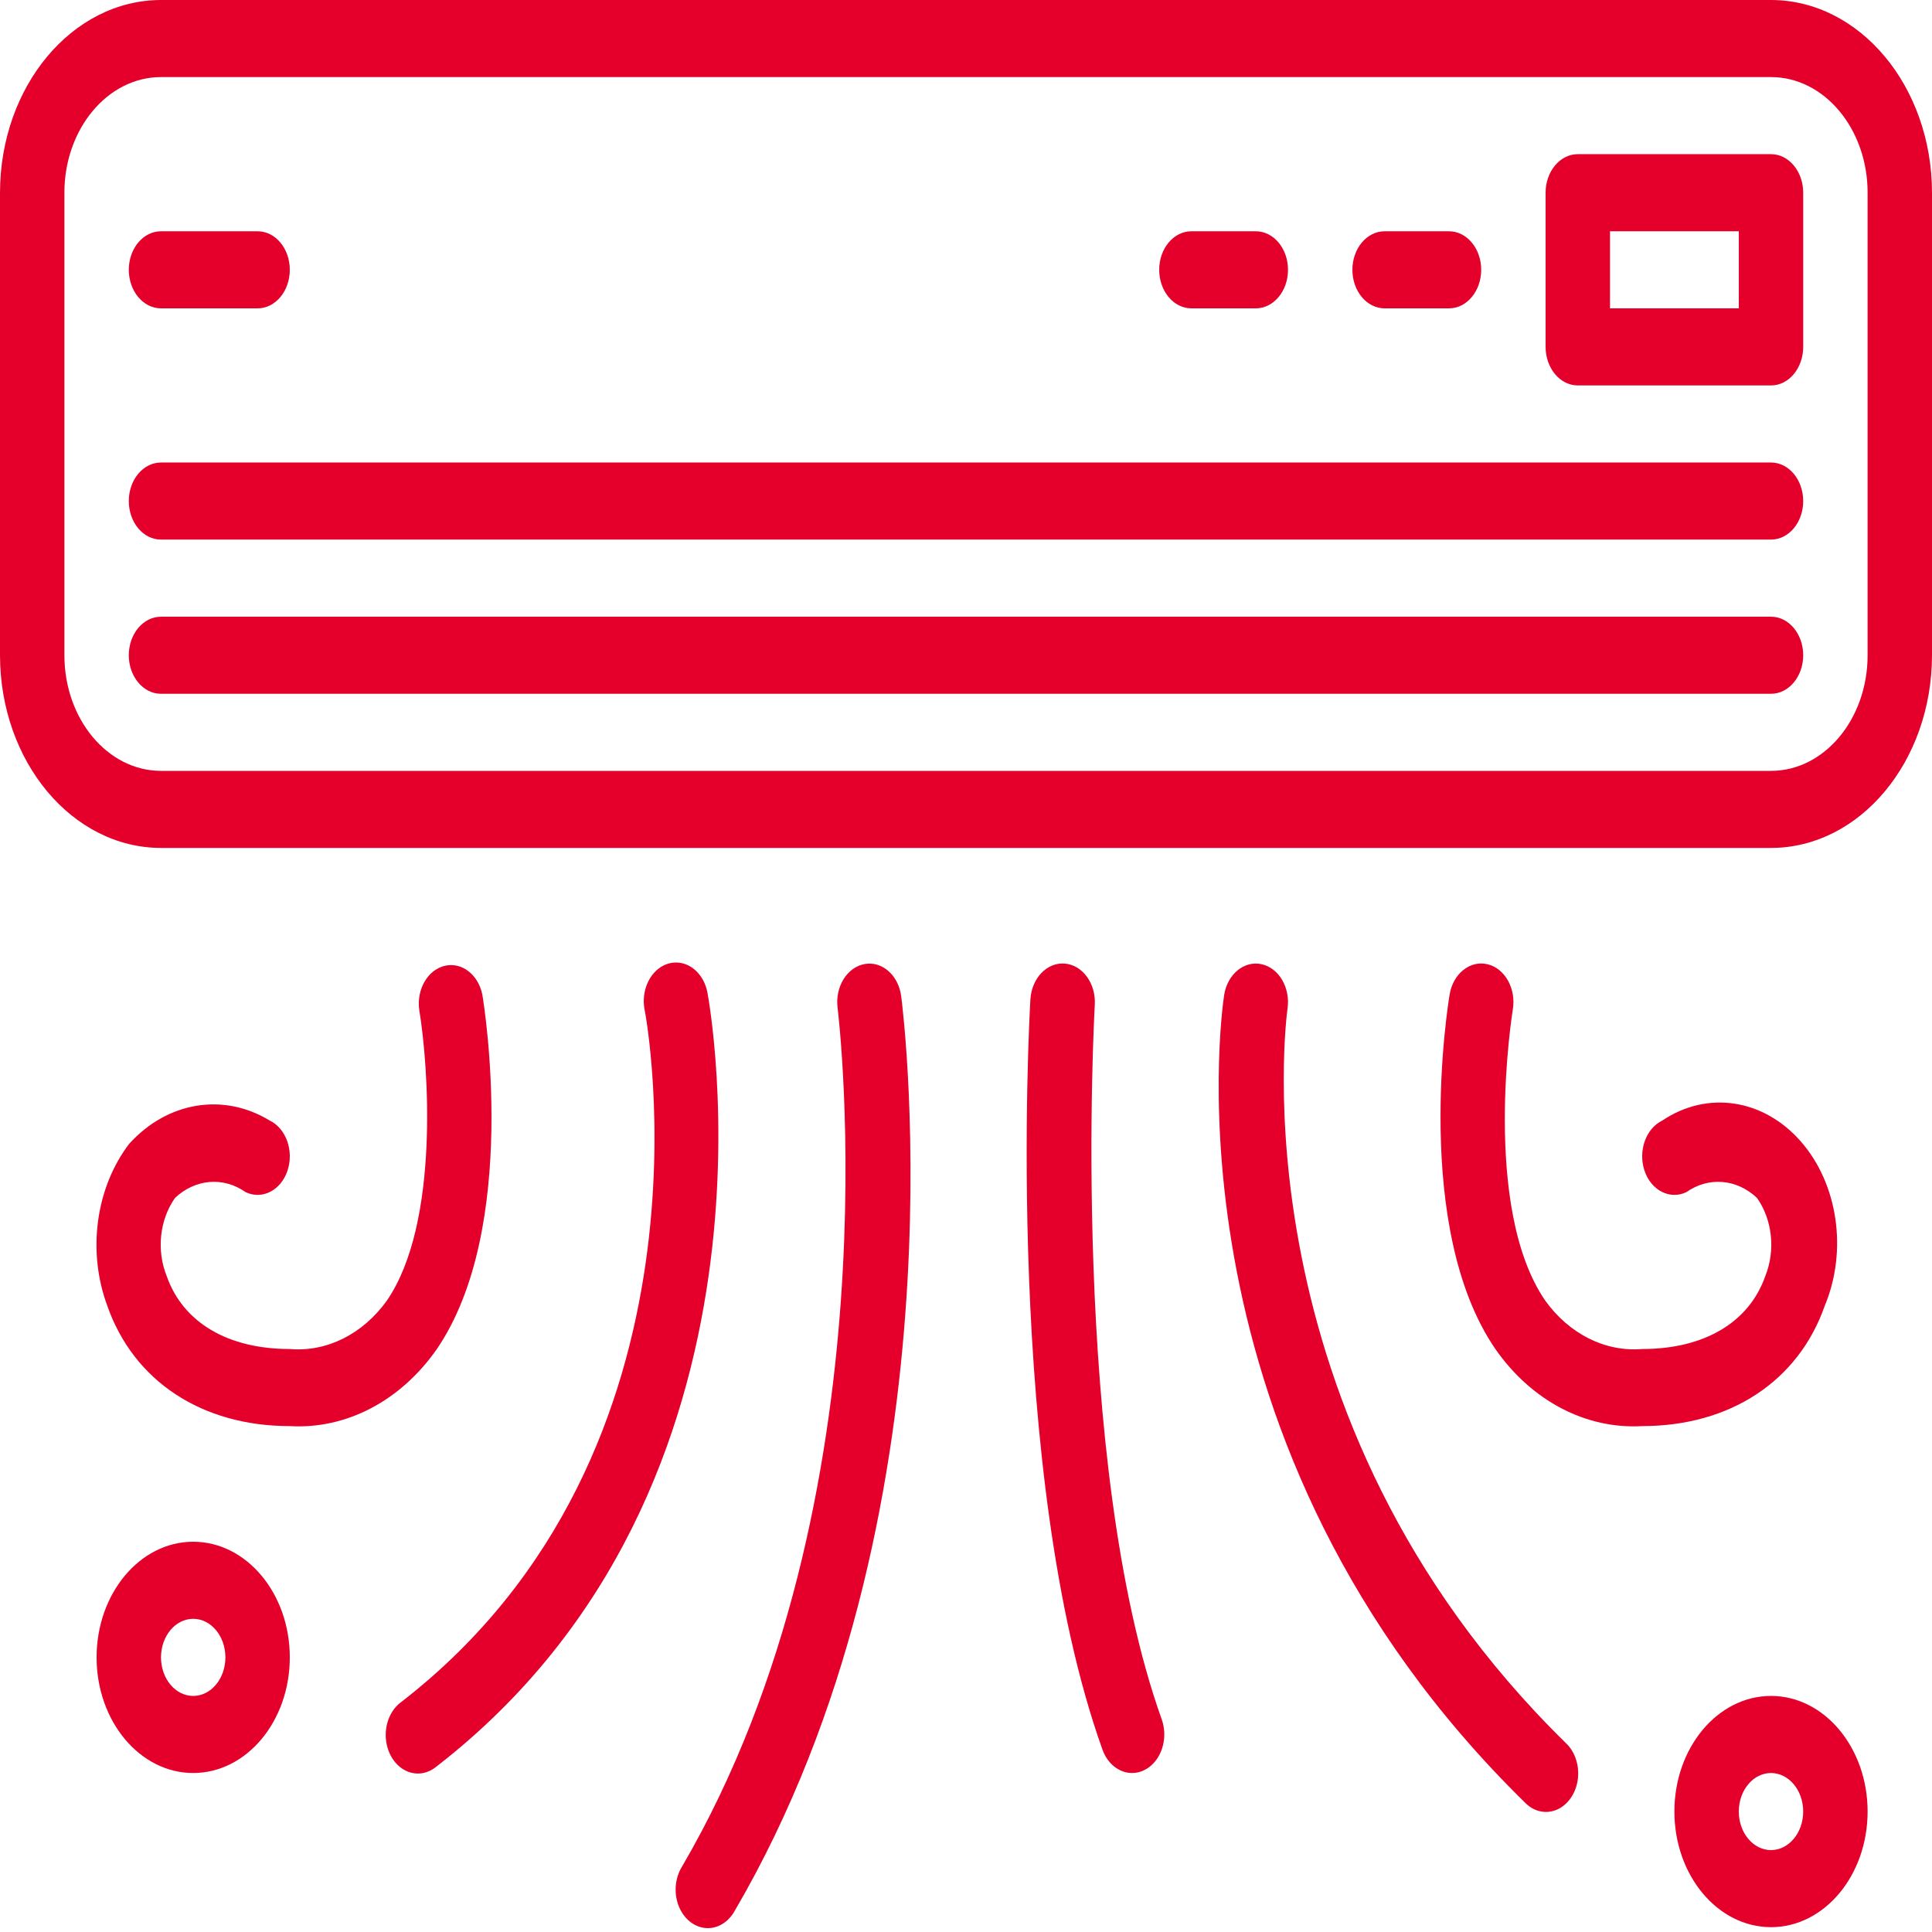
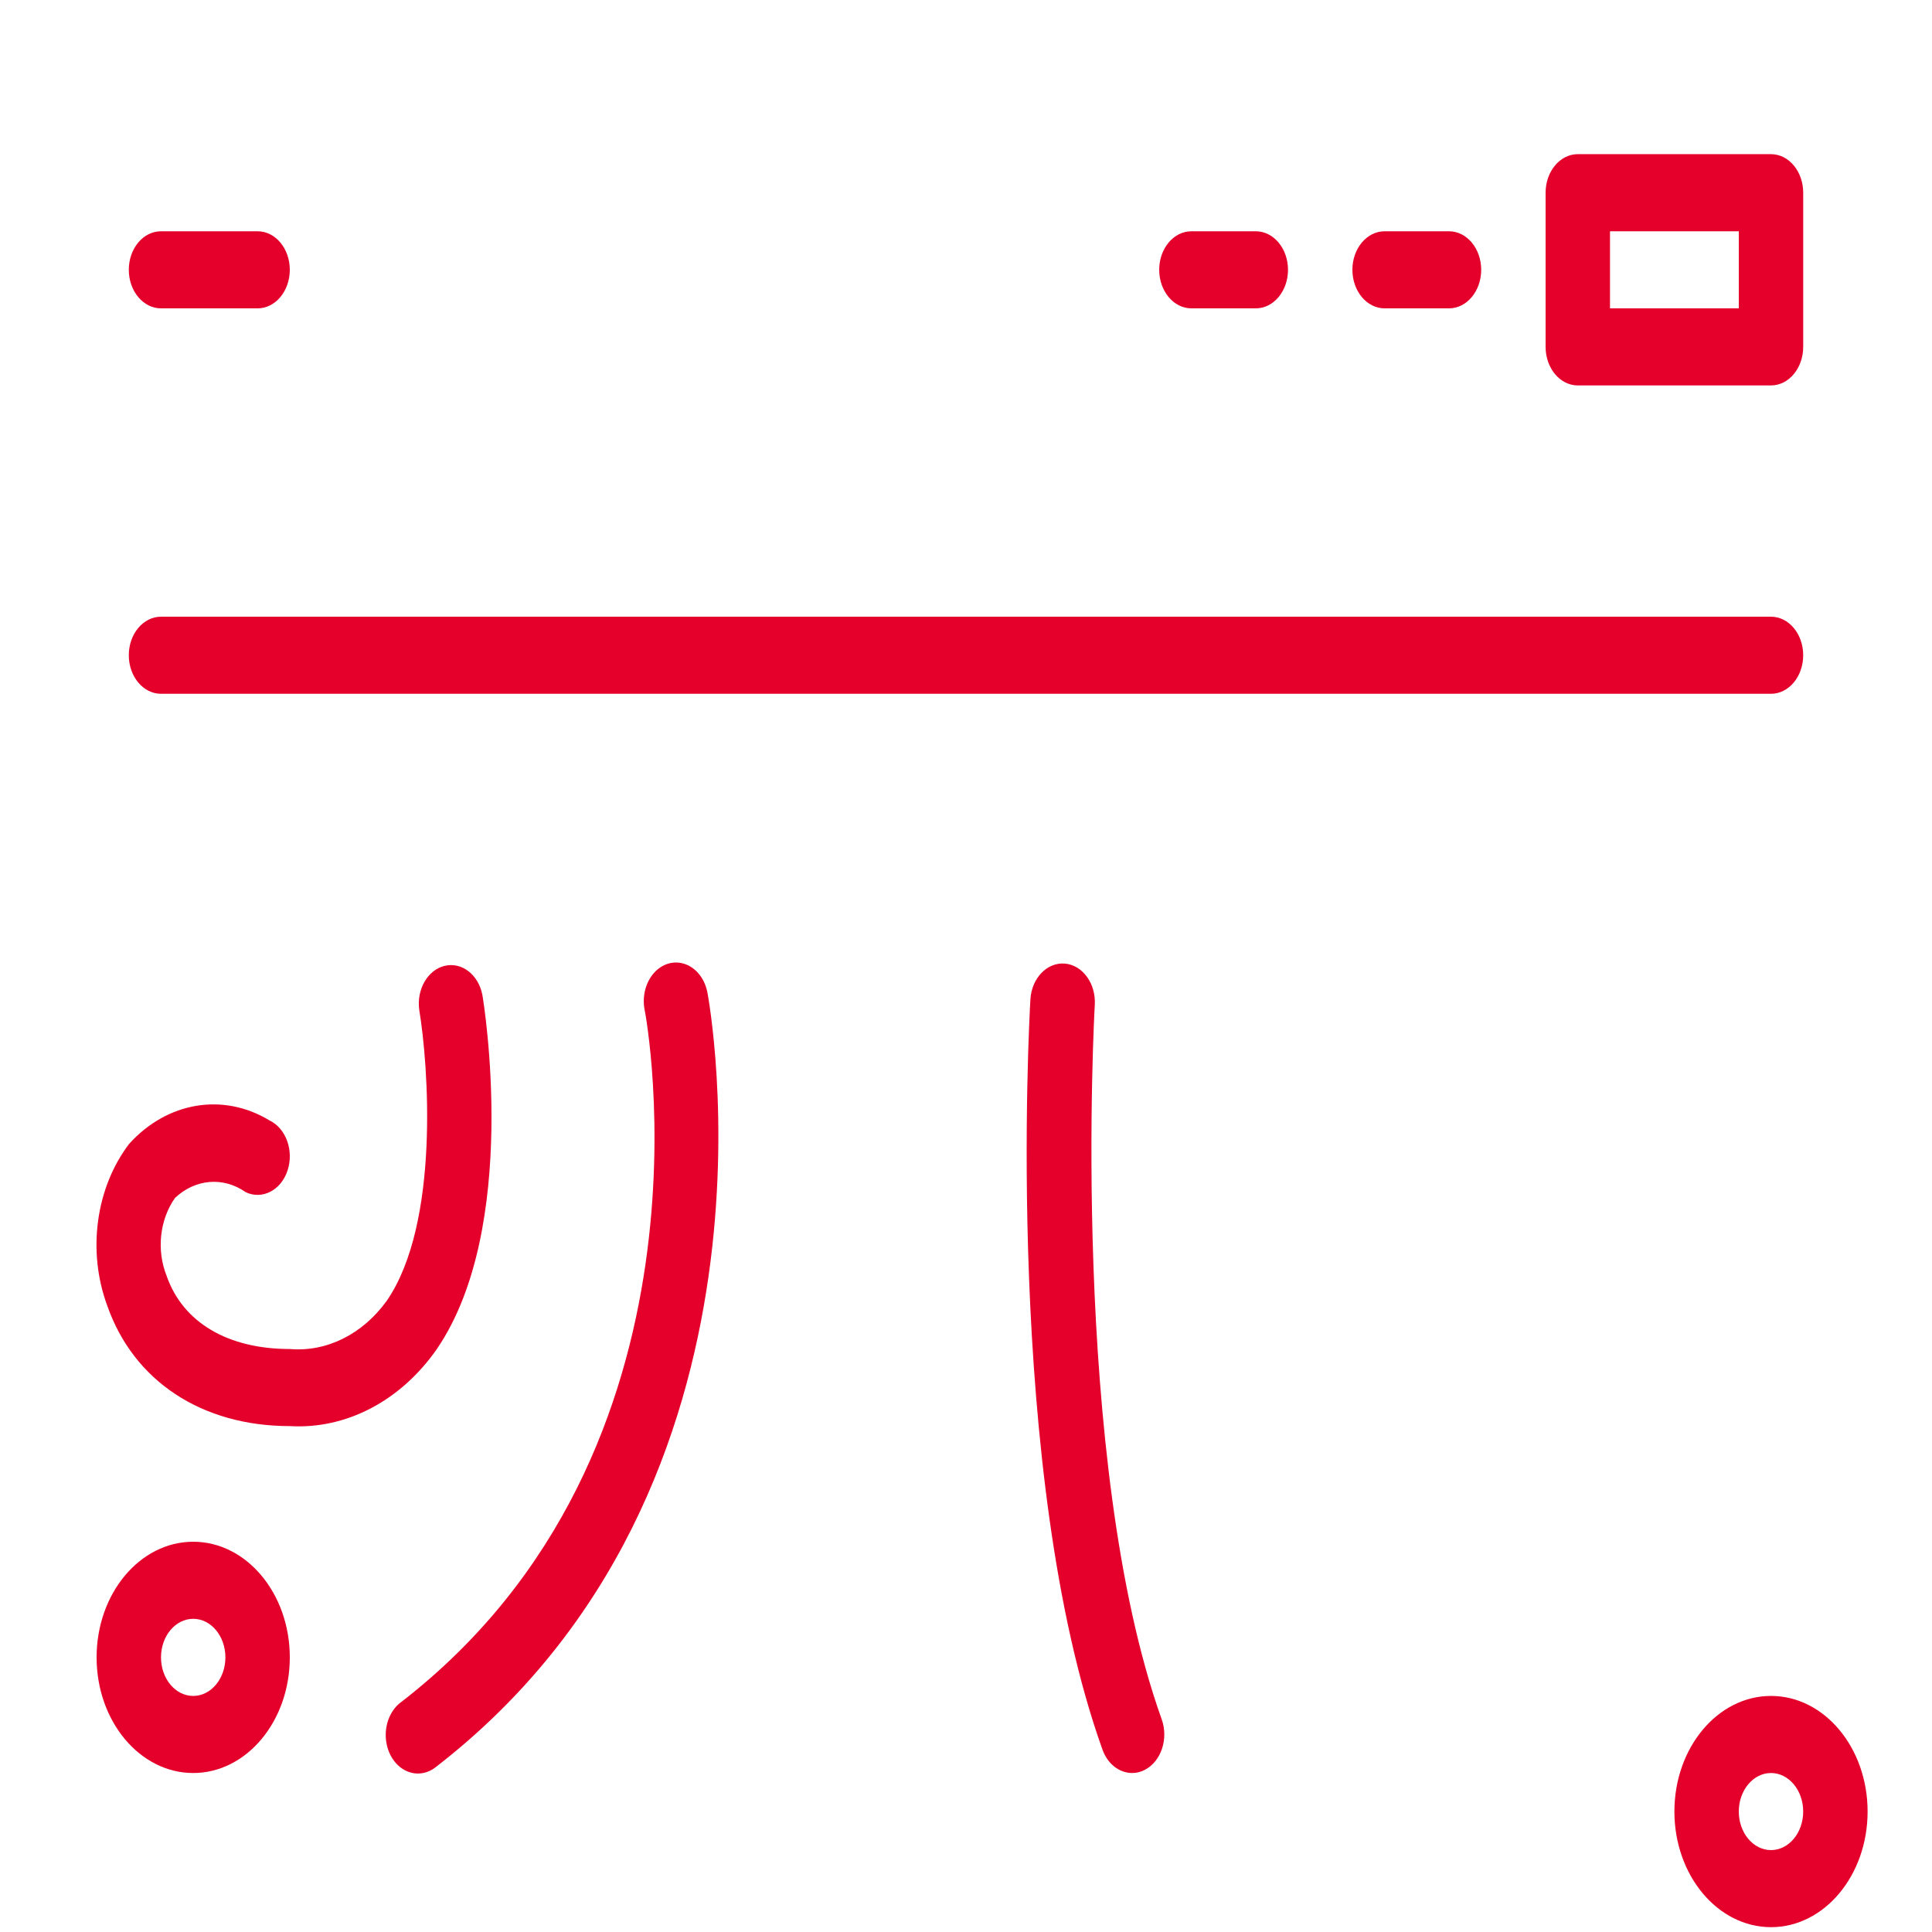
<svg xmlns="http://www.w3.org/2000/svg" width="48px" height="48px" viewBox="0 0 48 48" version="1.1">
  <title>9F20D9A9-4270-4B3C-8E6B-9B7D9684D1AE</title>
  <desc>Created with sketchtool.</desc>
  <defs />
  <g id="Pacote-franqueados" stroke="none" stroke-width="1" fill="none" fill-rule="evenodd">
    <g id="1.-Sobre-a-escola" transform="translate(-1332, -1435)" fill="#E4002B" fill-rule="nonzero">
      <g id="Group-9" transform="translate(1332, 1275)">
        <g id="Group-4" transform="translate(0, 160)">
          <g id="air-conditioner">
-             <path d="M44,0 L4,0 C1.792,0.003 0.003,2.145 0,4.788 L0,16.279 C0.003,18.923 1.792,21.064 4,21.067 L44,21.067 C46.208,21.064 47.997,18.923 48,16.279 L48,4.788 C47.997,2.145 46.208,0.003 44,0 Z M46.4,16.279 C46.4,17.866 45.325,19.152 44,19.152 L4,19.152 C2.675,19.152 1.6,17.866 1.6,16.279 L1.6,4.788 C1.6,3.202 2.675,1.915 4,1.915 L44,1.915 C45.325,1.915 46.4,3.202 46.4,4.788 L46.4,16.279 Z" id="Shape" />
            <path d="M44,3.83 L39.2,3.83 C38.758,3.83 38.4,4.259 38.4,4.788 L38.4,8.618 C38.4,9.147 38.758,9.576 39.2,9.576 L44,9.576 C44.442,9.576 44.8,9.147 44.8,8.618 L44.8,4.788 C44.8,4.259 44.442,3.83 44,3.83 Z M43.2,7.661 L40,7.661 L40,5.746 L43.2,5.746 L43.2,7.661 Z" id="Shape" />
            <path d="M34.4,7.661 L36,7.661 C36.442,7.661 36.8,7.232 36.8,6.703 C36.8,6.174 36.442,5.746 36,5.746 L34.4,5.746 C33.958,5.746 33.6,6.174 33.6,6.703 C33.6,7.232 33.958,7.661 34.4,7.661 Z" id="Shape" />
            <path d="M29.6,7.661 L31.2,7.661 C31.642,7.661 32,7.232 32,6.703 C32,6.174 31.642,5.746 31.2,5.746 L29.6,5.746 C29.158,5.746 28.8,6.174 28.8,6.703 C28.8,7.232 29.158,7.661 29.6,7.661 Z" id="Shape" />
-             <path d="M44,11.491 L4,11.491 C3.558,11.491 3.2,11.92 3.2,12.449 C3.2,12.978 3.558,13.406 4,13.406 L44,13.406 C44.442,13.406 44.8,12.978 44.8,12.449 C44.8,11.92 44.442,11.491 44,11.491 Z" id="Shape" />
            <path d="M44,15.322 L4,15.322 C3.558,15.322 3.2,15.75 3.2,16.279 C3.2,16.808 3.558,17.237 4,17.237 L44,17.237 C44.442,17.237 44.8,16.808 44.8,16.279 C44.8,15.75 44.442,15.322 44,15.322 Z" id="Shape" />
            <path d="M4,7.661 L6.4,7.661 C6.842,7.661 7.2,7.232 7.2,6.703 C7.2,6.174 6.842,5.746 6.4,5.746 L4,5.746 C3.558,5.746 3.2,6.174 3.2,6.703 C3.2,7.232 3.558,7.661 4,7.661 Z" id="Shape" />
            <path d="M10.848,33.525 C12.921,30.497 12.024,24.945 11.984,24.715 C11.885,24.213 11.471,23.895 11.048,23.996 C10.626,24.097 10.346,24.581 10.416,25.09 C10.641,26.442 10.938,30.378 9.611,32.315 C9.01,33.149 8.117,33.594 7.2,33.516 C5.659,33.516 4.544,32.856 4.141,31.702 C3.884,31.063 3.966,30.302 4.349,29.761 C4.854,29.287 5.549,29.23 6.102,29.618 C6.513,29.814 6.979,29.576 7.143,29.084 C7.307,28.593 7.108,28.035 6.698,27.838 C5.548,27.14 4.157,27.371 3.209,28.418 C2.377,29.511 2.164,31.089 2.665,32.44 C3.32,34.314 5.015,35.431 7.2,35.431 C8.598,35.514 9.948,34.809 10.848,33.525 Z" id="Shape" />
            <path d="M17.579,24.678 C17.52,24.337 17.311,24.06 17.033,23.957 C16.755,23.853 16.451,23.938 16.241,24.18 C16.031,24.421 15.947,24.78 16.021,25.117 C16.043,25.226 18.065,36.024 9.966,42.288 C9.718,42.469 9.572,42.797 9.584,43.145 C9.596,43.492 9.764,43.805 10.024,43.961 C10.284,44.117 10.593,44.092 10.834,43.897 C19.87,36.907 17.6,24.802 17.579,24.678 Z" id="Shape" />
-             <path d="M21.479,23.952 C21.042,24.032 20.743,24.521 20.81,25.043 C20.825,25.164 22.298,37.219 16.945,46.374 C16.771,46.654 16.737,47.025 16.858,47.343 C16.979,47.661 17.234,47.874 17.525,47.901 C17.816,47.928 18.095,47.763 18.255,47.472 C23.973,37.693 22.459,25.276 22.39,24.752 C22.323,24.23 21.915,23.871 21.479,23.952 Z" id="Shape" />
            <path d="M4.8,38.304 C3.475,38.304 2.4,39.591 2.4,41.177 C2.4,42.764 3.475,44.05 4.8,44.05 C6.125,44.05 7.2,42.764 7.2,41.177 C7.2,39.591 6.125,38.304 4.8,38.304 Z M4.8,42.135 C4.358,42.135 4,41.706 4,41.177 C4,40.648 4.358,40.219 4.8,40.219 C5.242,40.219 5.6,40.648 5.6,41.177 C5.6,41.706 5.242,42.135 4.8,42.135 Z" id="Shape" />
-             <path d="M45.335,32.443 C45.907,31.072 45.666,29.415 44.739,28.357 C43.813,27.3 42.419,27.089 41.302,27.838 C40.892,28.035 40.693,28.593 40.857,29.084 C41.021,29.576 41.487,29.814 41.898,29.618 C42.451,29.23 43.146,29.287 43.651,29.761 C44.034,30.302 44.116,31.063 43.859,31.702 C43.456,32.856 42.341,33.516 40.8,33.516 C39.884,33.592 38.991,33.146 38.391,32.314 C36.796,29.988 37.577,25.132 37.585,25.084 C37.672,24.566 37.392,24.061 36.959,23.957 C36.525,23.852 36.103,24.188 36.016,24.706 C35.976,24.941 35.079,30.493 37.152,33.516 C38.05,34.803 39.4,35.512 40.8,35.431 C42.985,35.431 44.68,34.314 45.335,32.443 Z" id="Shape" />
-             <path d="M31.987,25.068 C32.066,24.548 31.778,24.05 31.343,23.955 C30.908,23.861 30.492,24.206 30.413,24.726 C30.344,25.179 28.833,35.918 37.894,44.791 C38.114,45.014 38.418,45.077 38.689,44.957 C38.959,44.836 39.155,44.55 39.2,44.209 C39.245,43.868 39.133,43.523 38.906,43.309 C30.627,35.2 31.965,25.223 31.987,25.068 Z" id="Shape" />
            <path d="M27.2,24.964 C27.23,24.435 26.897,23.977 26.455,23.94 C26.013,23.904 25.63,24.303 25.6,24.832 C25.572,25.311 24.943,36.632 27.391,43.47 C27.517,43.822 27.807,44.05 28.127,44.05 C28.236,44.05 28.343,44.024 28.441,43.972 C28.848,43.764 29.036,43.201 28.862,42.715 C26.569,36.306 27.191,25.078 27.2,24.964 Z" id="Shape" />
            <path d="M44,42.135 C42.675,42.135 41.6,43.421 41.6,45.007 C41.6,46.594 42.675,47.88 44,47.88 C45.325,47.88 46.4,46.594 46.4,45.007 C46.4,43.421 45.325,42.135 44,42.135 Z M44,45.965 C43.558,45.965 43.2,45.536 43.2,45.007 C43.2,44.479 43.558,44.05 44,44.05 C44.442,44.05 44.8,44.479 44.8,45.007 C44.8,45.536 44.442,45.965 44,45.965 Z" id="Shape" />
          </g>
        </g>
      </g>
    </g>
  </g>
</svg>